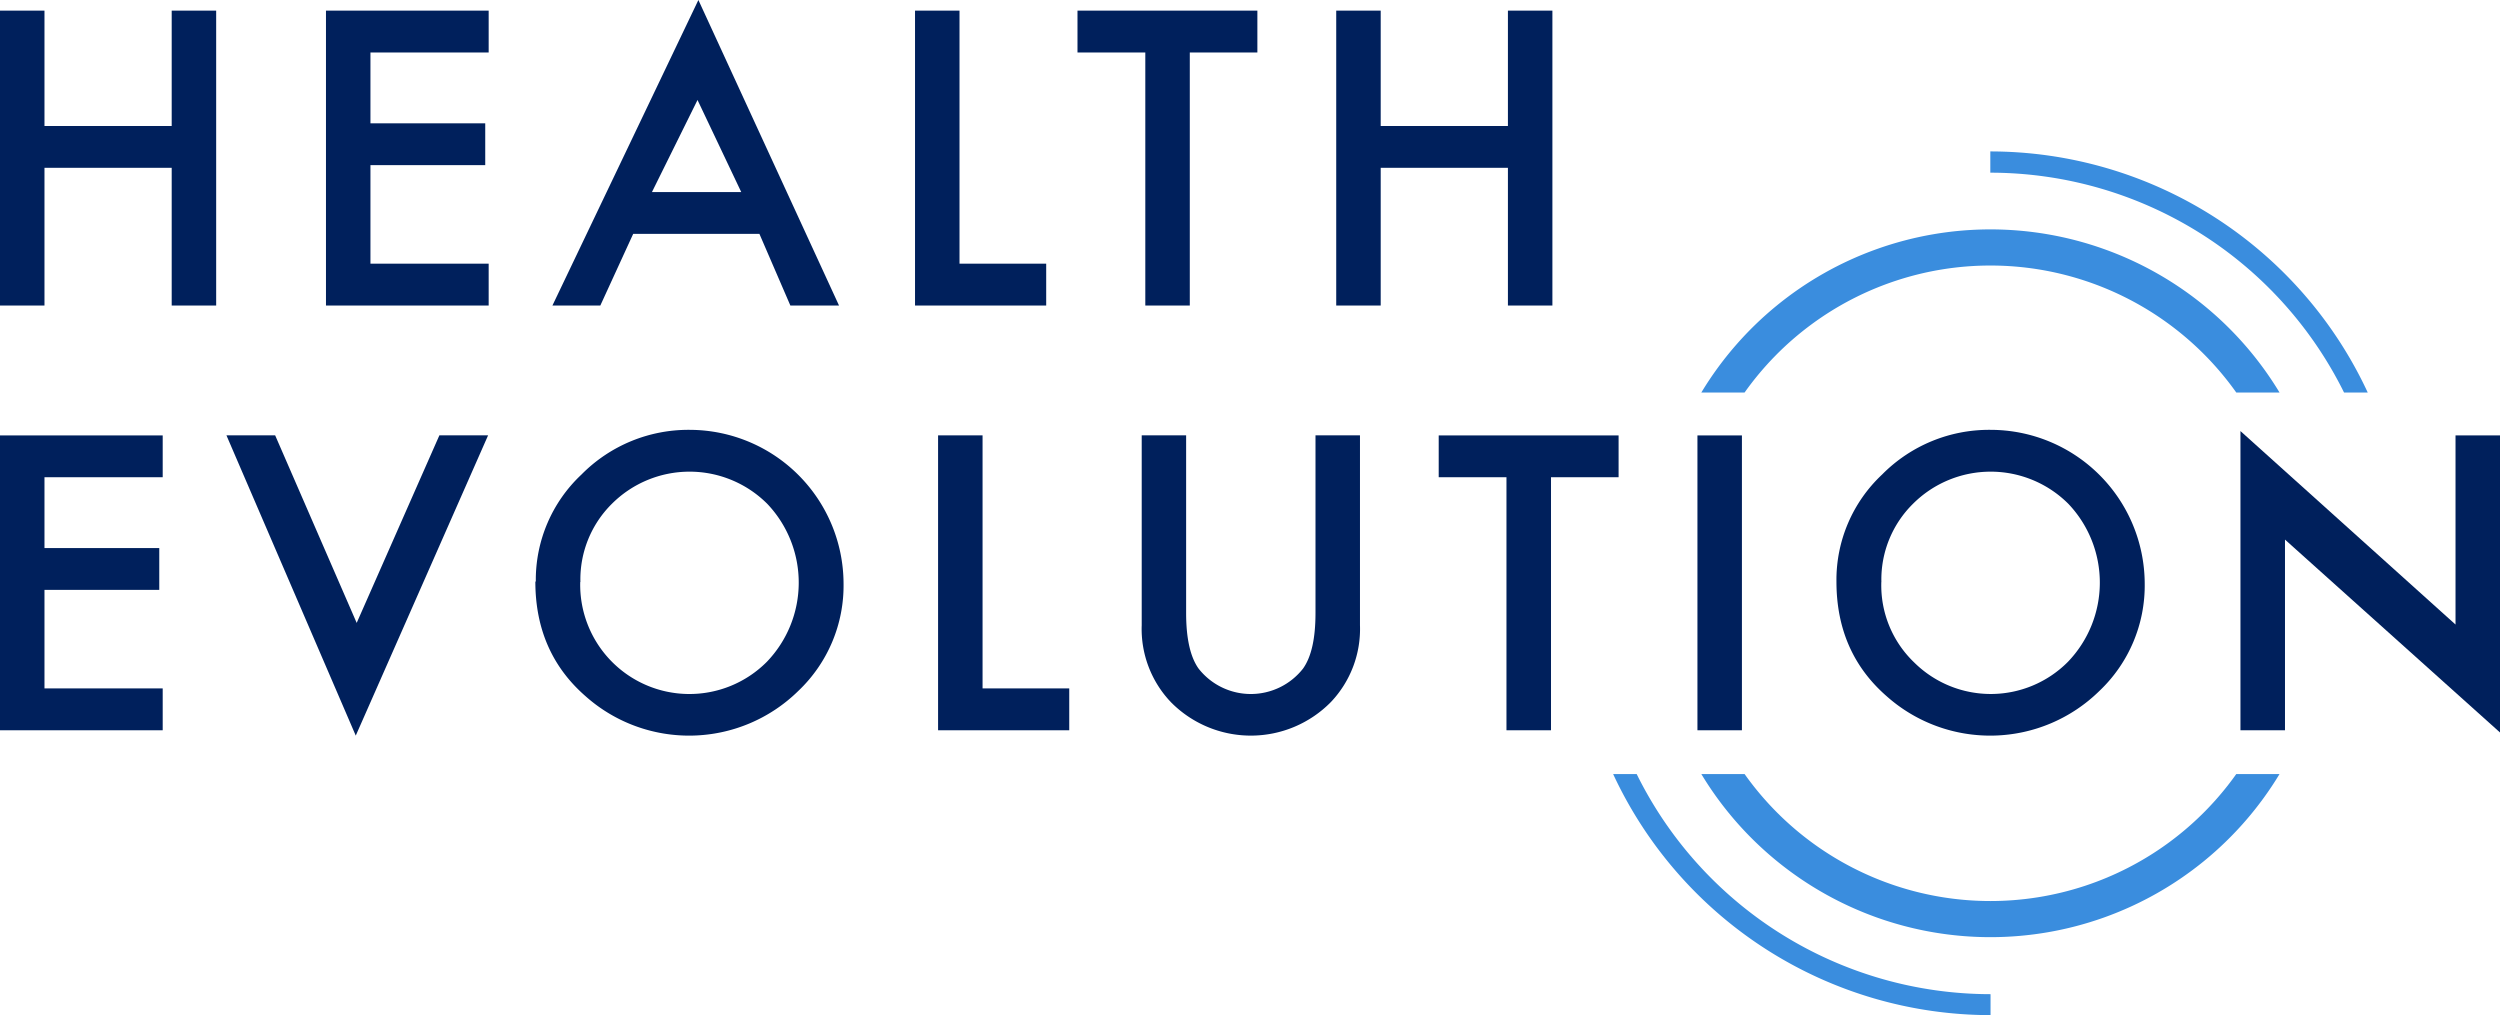
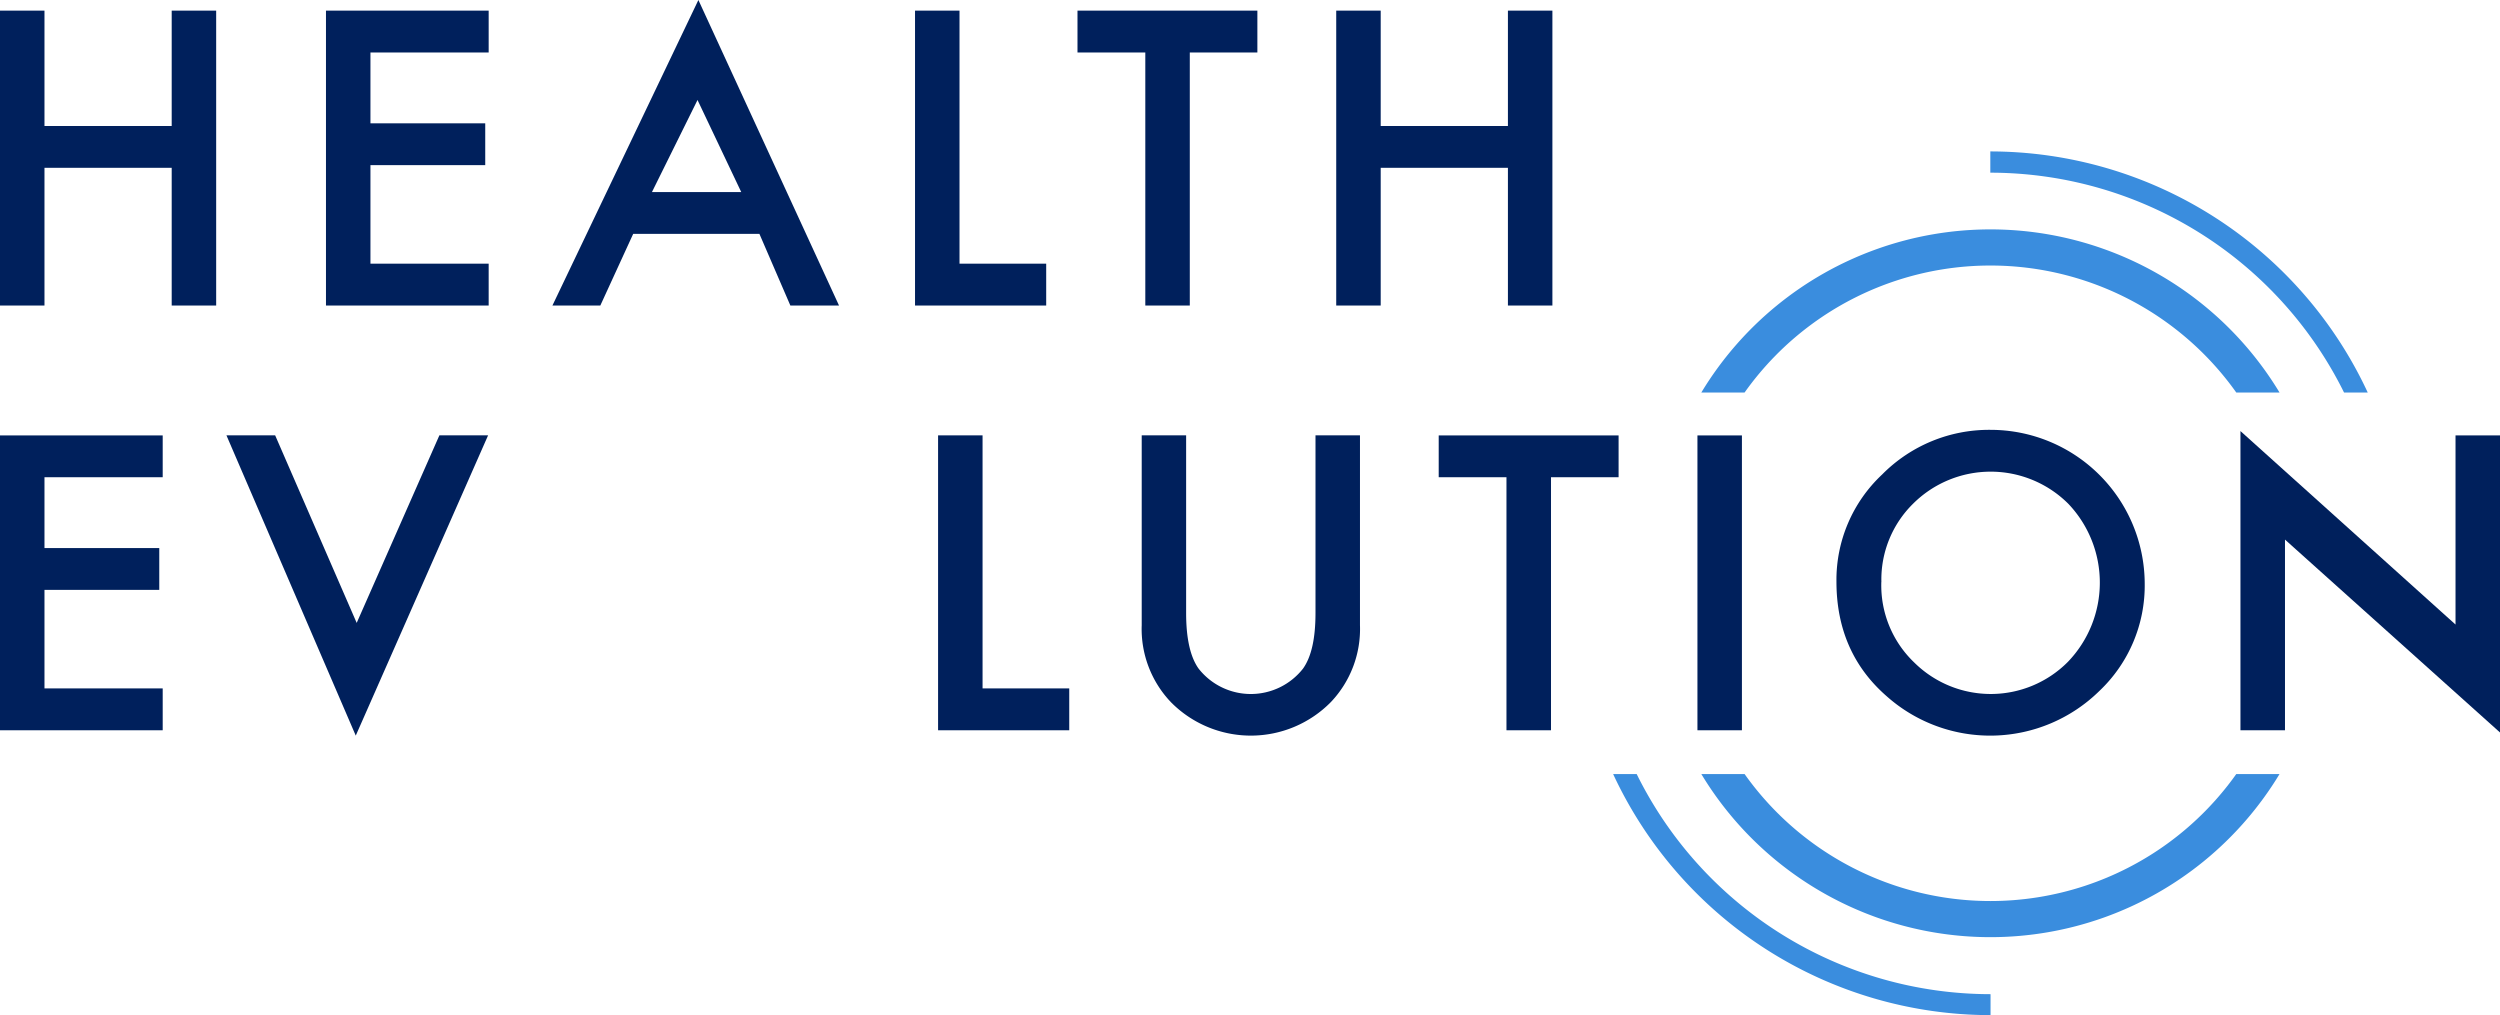
<svg xmlns="http://www.w3.org/2000/svg" id="Layer_1" data-name="Layer 1" viewBox="0 0 430.56 174.83">
  <defs>
    <style>.cls-1{fill:#3a8dde;}.cls-2{fill:#00205c;}</style>
  </defs>
  <path class="cls-1" d="M404.44,68.38h4.06a71.73,71.73,0,0,0-65-41.52v3.66a68,68,0,0,1,60.92,37.86" transform="translate(-0.72 -0.78)" />
  <path class="cls-1" d="M301.18,68.38a51.92,51.92,0,0,1,84.68,0h7.45a58.17,58.17,0,0,0-99.58,0Z" transform="translate(-0.72 -0.78)" />
  <path class="cls-1" d="M385.86,134.09a51.92,51.92,0,0,1-84.68,0h-7.45a58.17,58.17,0,0,0,99.58,0Z" transform="translate(-0.72 -0.78)" />
  <path class="cls-1" d="M282.6,134.09h-4.06a71.73,71.73,0,0,0,65,41.52V172a68,68,0,0,1-60.92-37.86" transform="translate(-0.72 -0.78)" />
  <polygon class="cls-2" points="7.66 21.7 29.57 21.7 29.57 1.83 37.23 1.83 37.23 52.62 29.57 52.62 29.57 28.9 7.66 28.9 7.66 52.62 0 52.62 0 1.83 7.66 1.83 7.66 21.7" />
  <polygon class="cls-2" points="84.16 9.04 63.8 9.04 63.8 21.24 83.57 21.24 83.57 28.44 63.8 28.44 63.8 45.41 84.16 45.41 84.16 52.62 56.14 52.62 56.14 1.83 84.16 1.83 84.16 9.04" />
  <path class="cls-2" d="M131.51,41.06H109.77L104.11,53.4H95.86L121,.78,145.22,53.4h-8.38Zm-3.13-7.2L120.85,18,113,33.86Z" transform="translate(-0.72 -0.78)" />
  <polygon class="cls-2" points="165.25 1.83 165.25 45.41 180.18 45.41 180.18 52.62 157.59 52.62 157.59 1.83 165.25 1.83" />
  <polygon class="cls-2" points="204.91 9.04 204.91 52.62 197.25 52.62 197.25 9.04 185.57 9.04 185.57 1.83 216.55 1.83 216.55 9.04 204.91 9.04" />
  <polygon class="cls-2" points="237.79 21.7 259.7 21.7 259.7 1.83 267.36 1.83 267.36 52.62 259.7 52.62 259.7 28.9 237.79 28.9 237.79 52.62 230.13 52.62 230.13 1.83 237.79 1.83 237.79 21.7" />
  <polygon class="cls-2" points="28.02 82.19 7.66 82.19 7.66 94.39 27.43 94.39 27.43 101.59 7.66 101.59 7.66 118.56 28.02 118.56 28.02 125.77 0 125.77 0 74.99 28.02 74.99 28.02 82.19" />
  <polygon class="cls-2" points="47.39 74.98 61.43 107.28 75.67 74.98 84.06 74.98 61.27 126.69 39 74.98 47.39 74.98" />
  <polygon class="cls-2" points="169.22 74.98 169.22 118.56 184.15 118.56 184.15 125.77 161.56 125.77 161.56 74.98 169.22 74.98" />
  <path class="cls-2" d="M205,75.76v30.59q0,6.56,2.14,9.57a11.43,11.43,0,0,0,18,0c1.42-2,2.14-5.14,2.14-9.57V75.76h7.66v32.7a18.27,18.27,0,0,1-5,13.22,19.33,19.33,0,0,1-27.59,0,18.27,18.27,0,0,1-5-13.22V75.76Z" transform="translate(-0.72 -0.78)" />
  <polygon class="cls-2" points="267.12 82.19 267.12 125.77 259.45 125.77 259.45 82.19 247.78 82.19 247.78 74.99 278.76 74.99 278.76 82.19 267.12 82.19" />
  <rect class="cls-2" x="292.34" y="74.99" width="7.66" height="50.78" />
-   <path class="cls-2" d="M93,100.93a24.87,24.87,0,0,1,7.86-18.42,25.88,25.88,0,0,1,18.81-7.7A26.55,26.55,0,0,1,146,101.22a25,25,0,0,1-7.82,18.58,26.82,26.82,0,0,1-36.64.86q-8.62-7.53-8.62-19.73m7.73.09a18.81,18.81,0,0,0,32.13,13.75,19.69,19.69,0,0,0,.07-27.23,18.93,18.93,0,0,0-26.74,0A18.31,18.31,0,0,0,100.68,101" transform="translate(-0.72 -0.78)" />
  <path class="cls-2" d="M317,100.93a24.87,24.87,0,0,1,7.86-18.42,25.89,25.89,0,0,1,18.82-7.7,26.56,26.56,0,0,1,26.41,26.41,25,25,0,0,1-7.83,18.58,26.82,26.82,0,0,1-36.64.86Q317,113.13,317,100.93m7.73.09a18.36,18.36,0,0,0,5.66,13.85,18.72,18.72,0,0,0,26.47-.1,19.69,19.69,0,0,0,.07-27.23,18.93,18.93,0,0,0-26.74,0A18.31,18.31,0,0,0,324.74,101" transform="translate(-0.72 -0.78)" />
  <polygon class="cls-2" points="385.86 125.77 385.86 74.24 422.9 107.56 422.9 74.99 430.56 74.99 430.56 126.15 393.53 92.93 393.53 125.77 385.86 125.77" />
</svg>